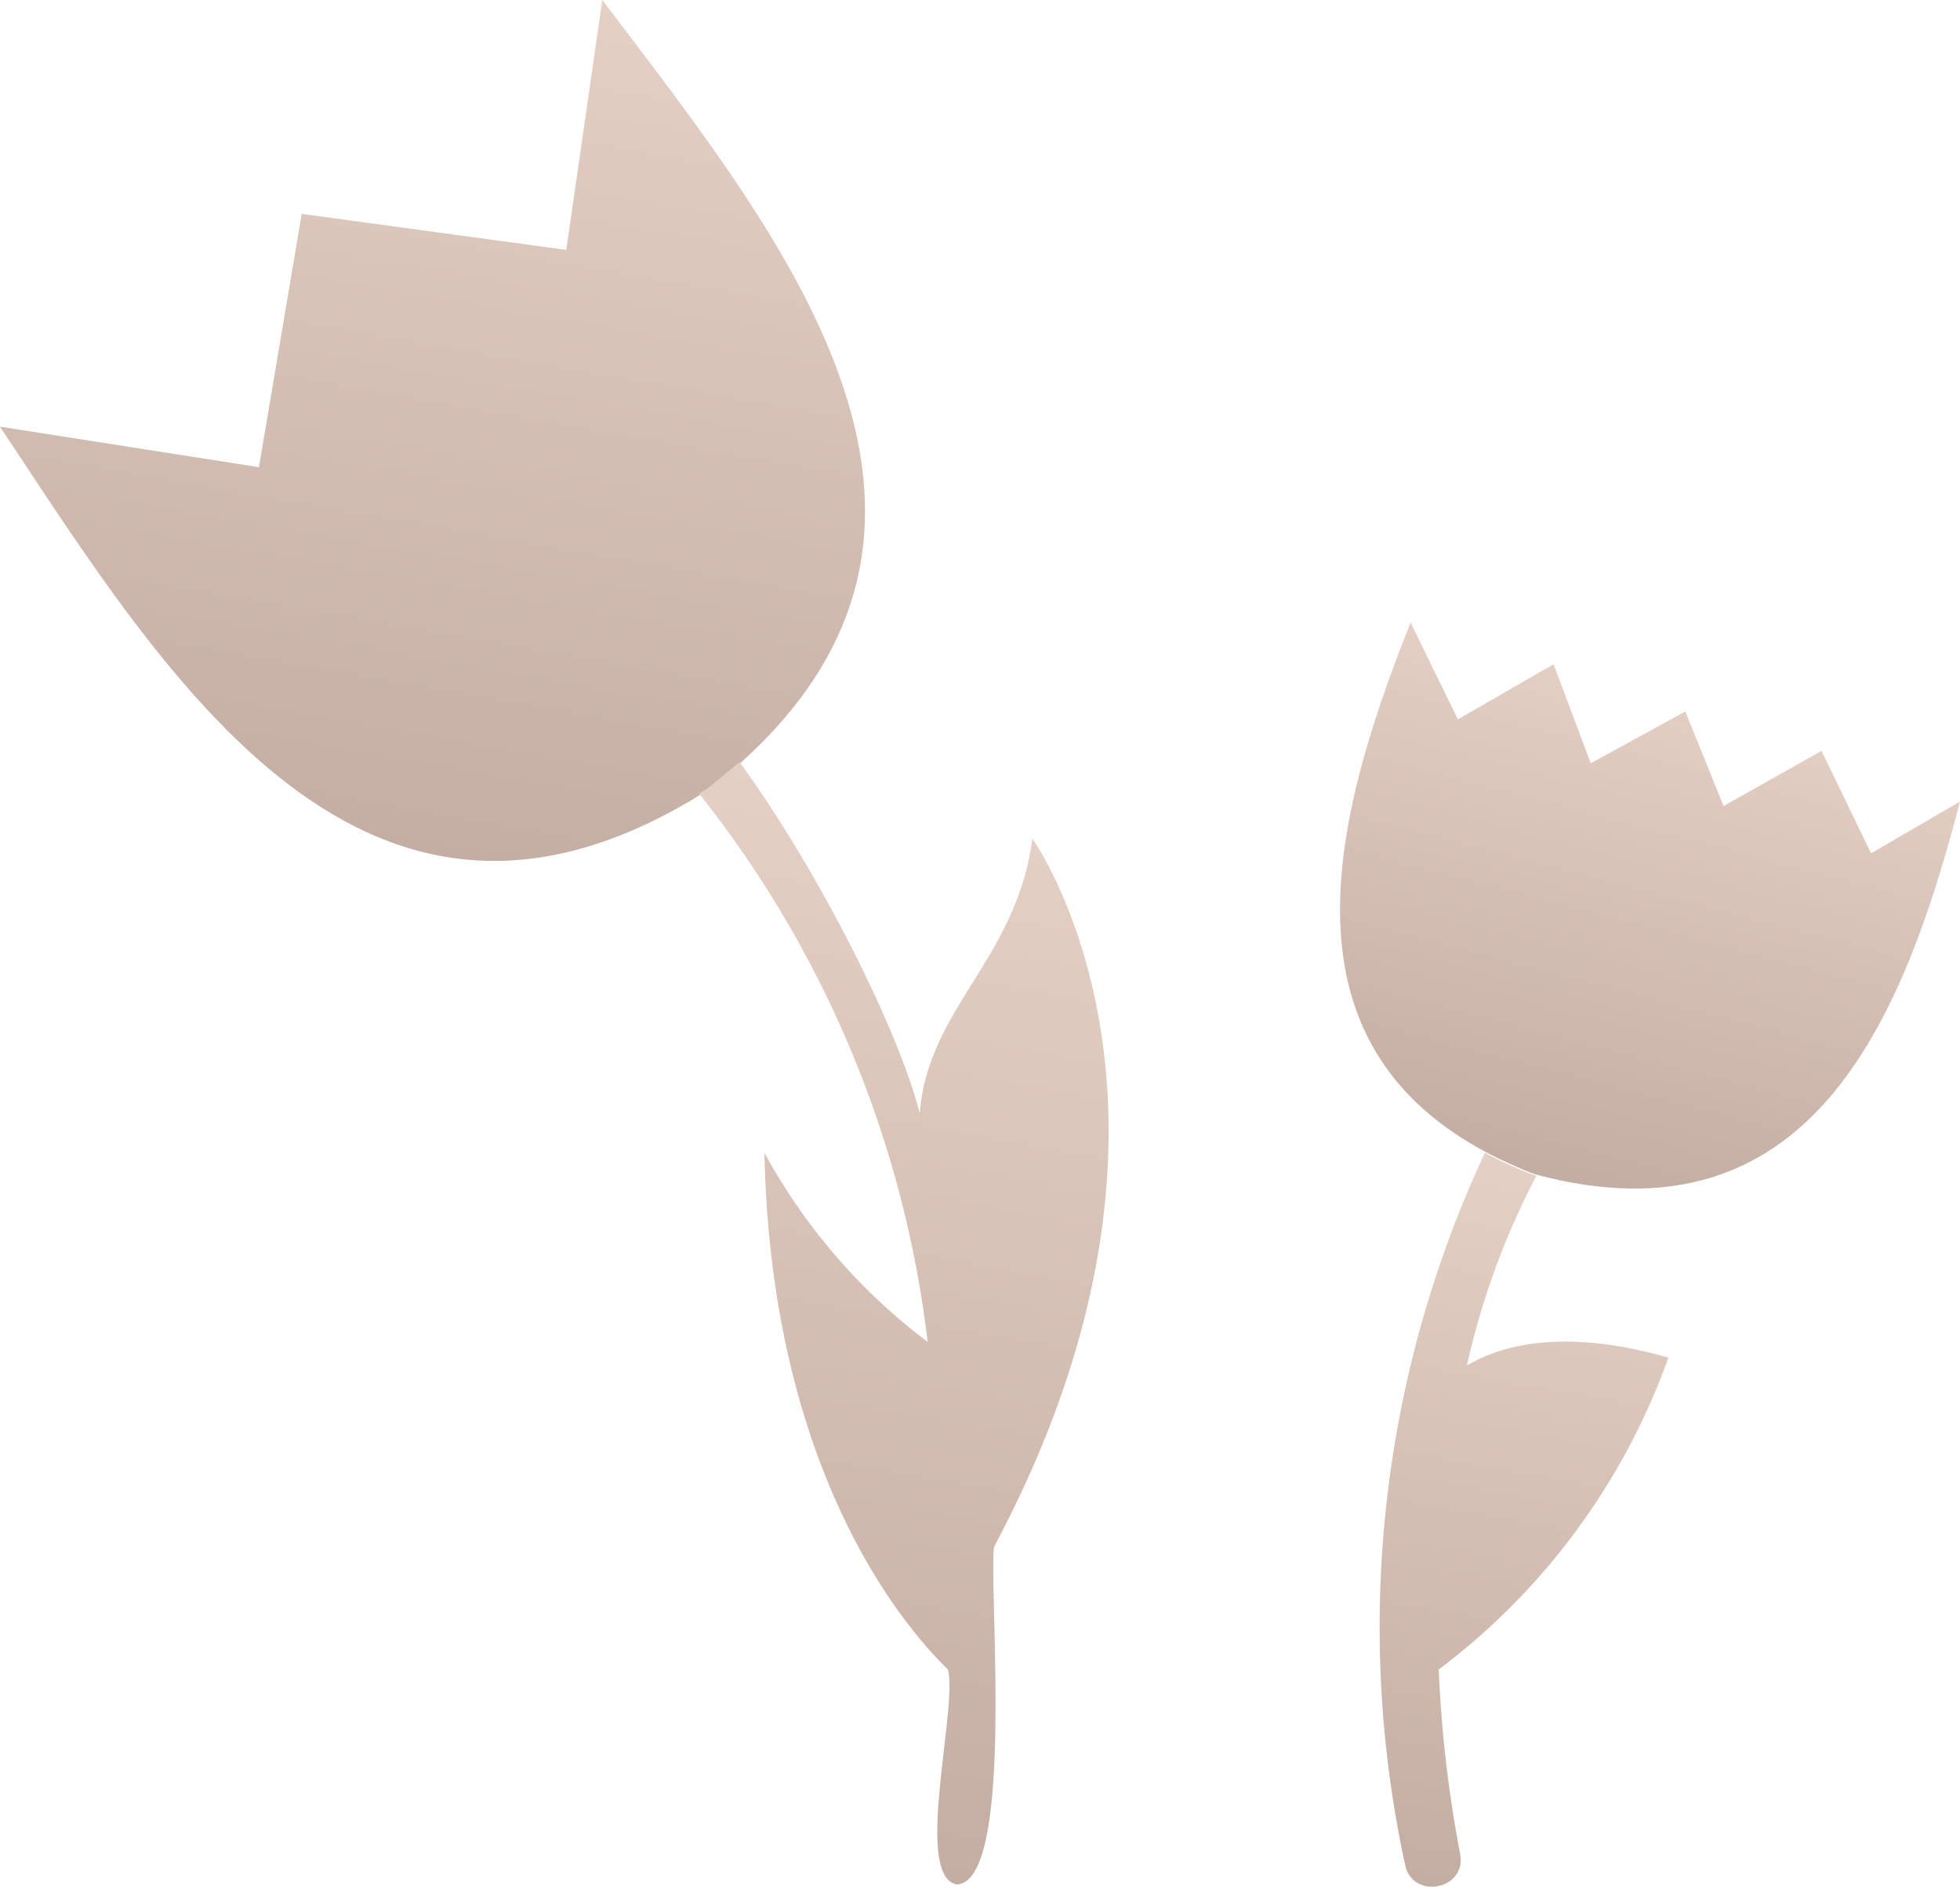
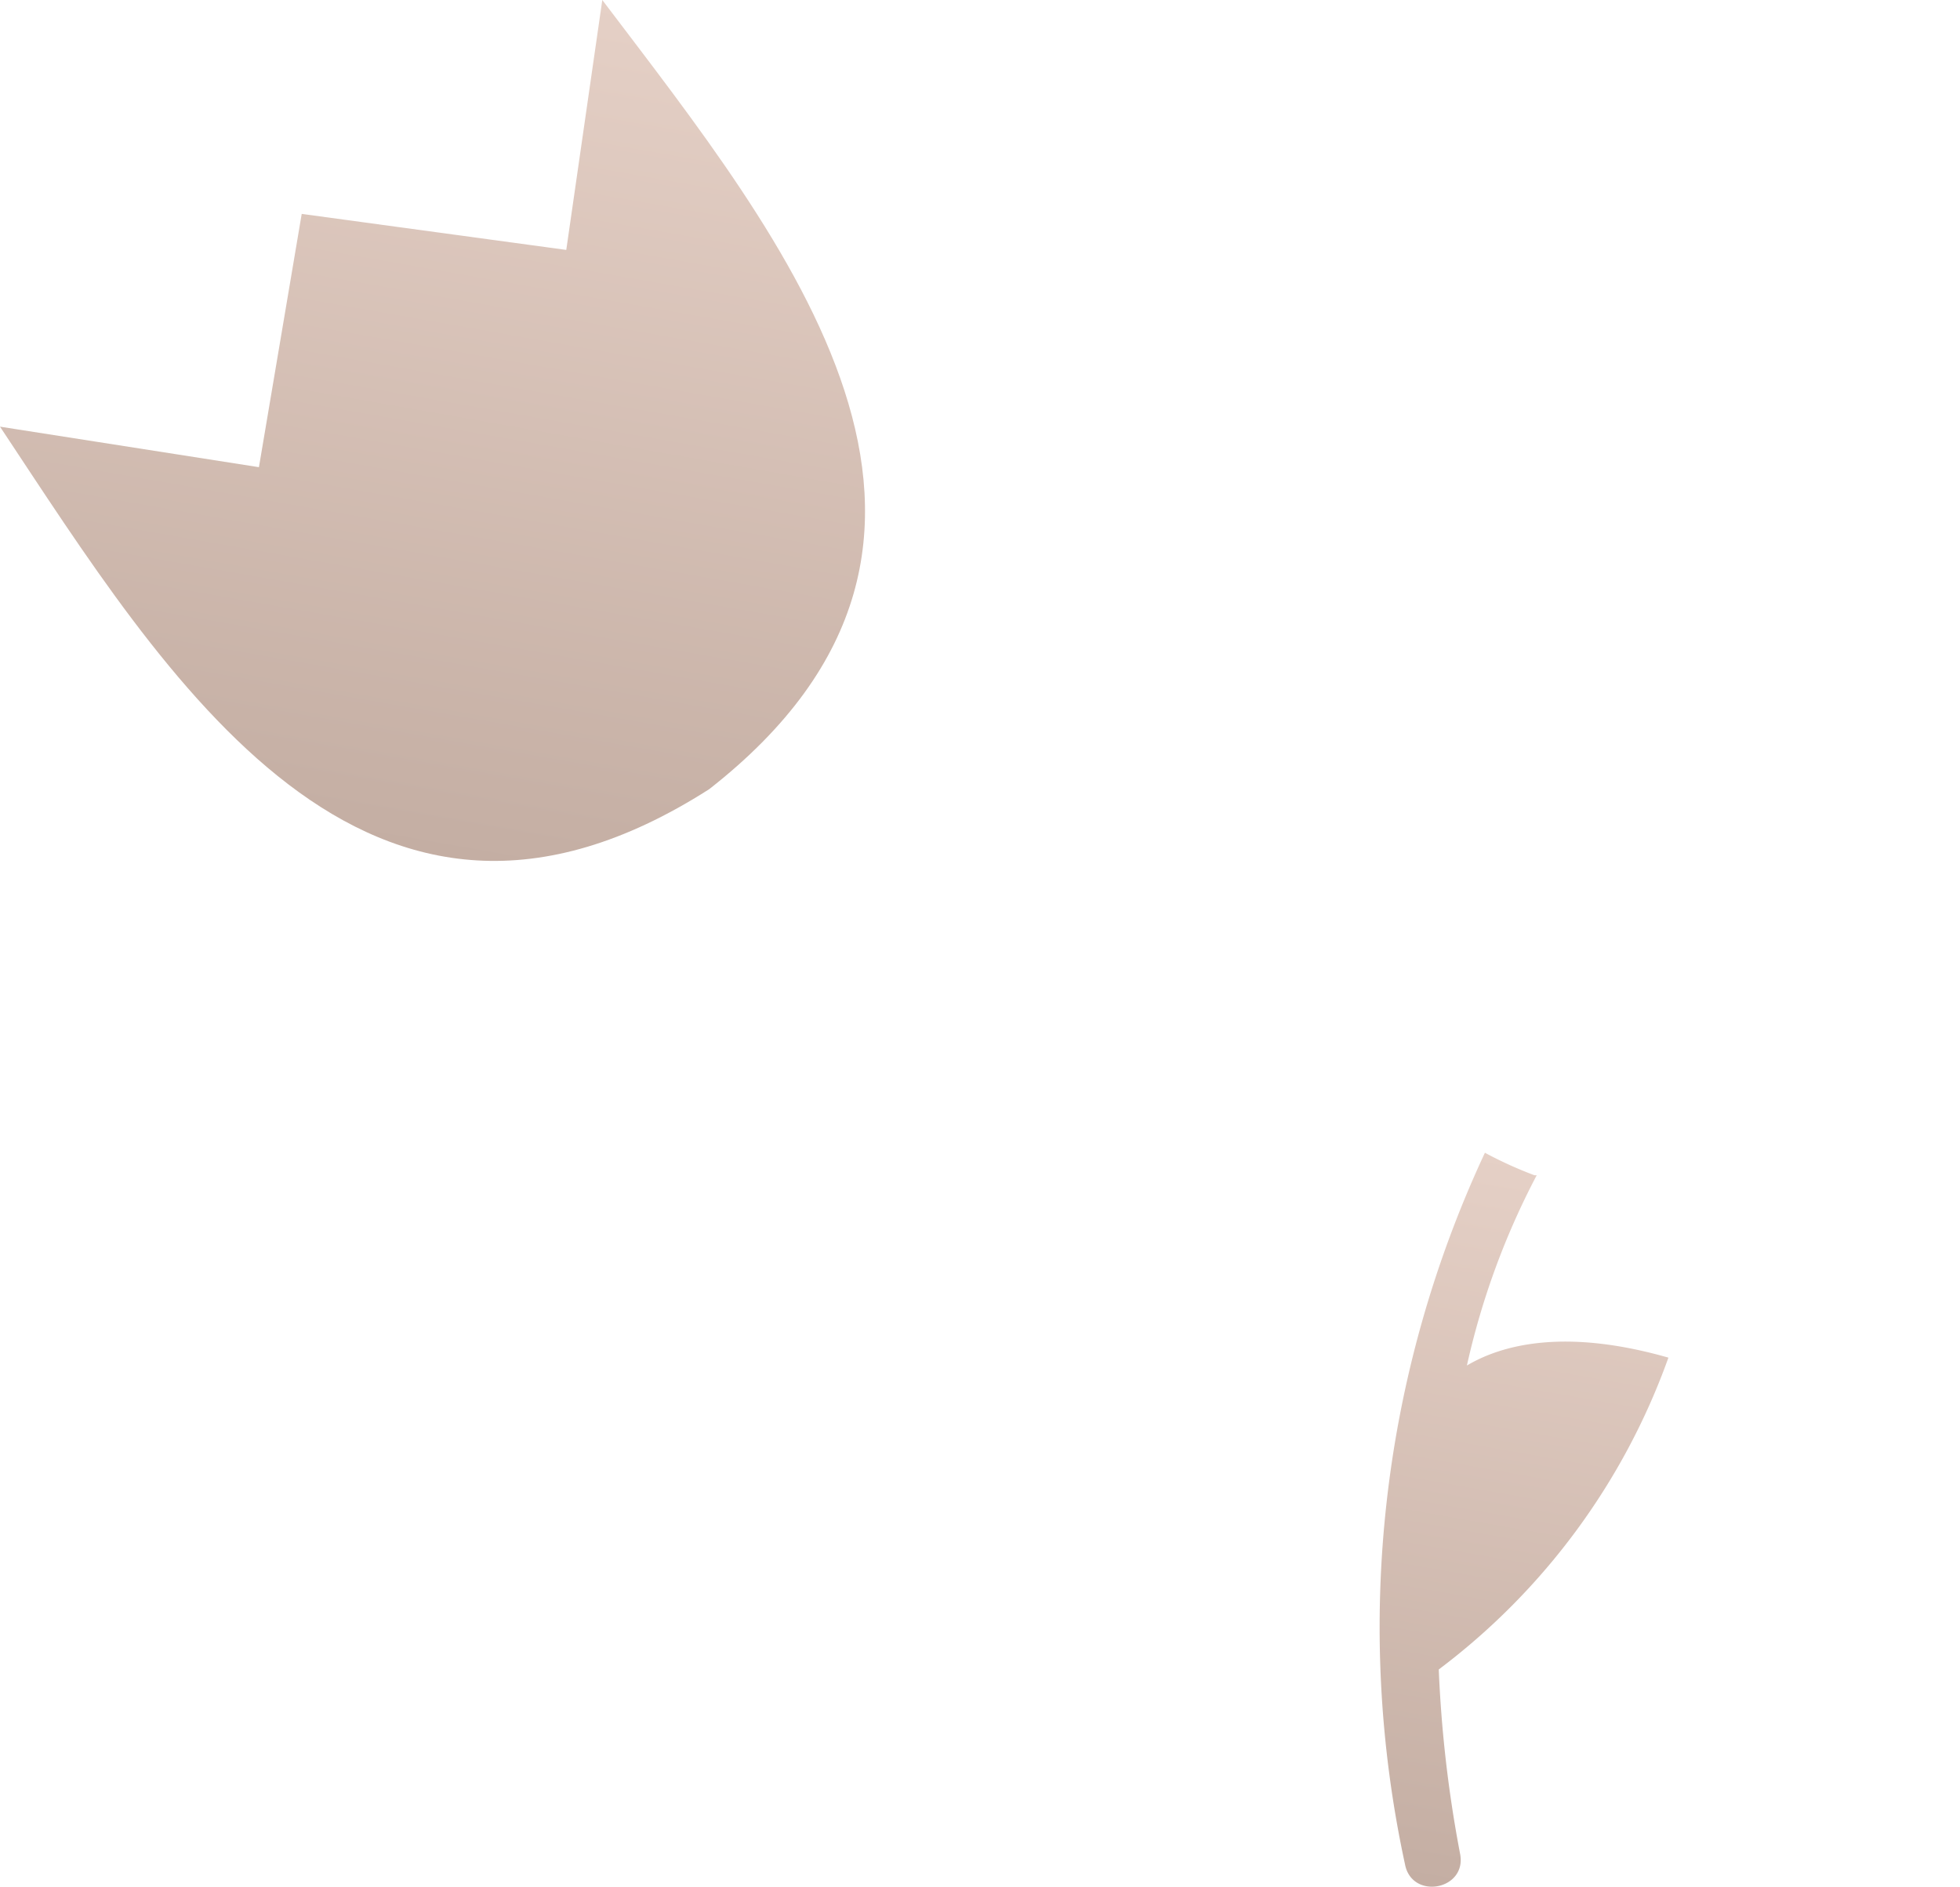
<svg xmlns="http://www.w3.org/2000/svg" xmlns:xlink="http://www.w3.org/1999/xlink" data-name="Слой 1" viewBox="0 0 174.1 167.6">
  <defs>
    <linearGradient id="a" x1="32.78" x2="46.18" y1="95.08" y2="171.29" data-name="Безымянный градиент" gradientTransform="matrix(1 0 0 -1 0 170)" gradientUnits="userSpaceOnUse">
      <stop offset="0" stop-color="#c4aea3" />
      <stop offset="1" stop-color="#e5d0c6" />
    </linearGradient>
    <linearGradient xlink:href="#a" id="b" x1="-177.22" x2="-169.43" y1="640.72" y2="684.7" data-name="Безымянный градиент 2" gradientTransform="matrix(1 .08 .08 -1 264.43 758.78)" />
    <linearGradient xlink:href="#a" id="c" x1="128.41" x2="139.71" y1="2.28" y2="66.36" data-name="Безымянный градиент 3" />
    <linearGradient xlink:href="#a" id="d" x1="66.86" x2="83.38" y1="5.81" y2="99.17" data-name="Безымянный градиент 4" />
  </defs>
  <path fill="url(#a)" d="M63 70.1C32.5 89.6 14.8 60.2 0 37.9l23 3.6L26.8 19l23.5 3.2L53.5 0c16.2 21.4 38 47.8 9.5 70.1Z" />
-   <path fill="url(#b)" d="M136.3 104.3c-23.6-9.1-18.5-30.2-11-49l4.2 8.6L138 59l3.3 8.8 8.4-4.6 3.4 8.4 8.7-4.9 4.4 9.1 7.9-4.6c-5.1 19.6-13.4 39.7-37.8 33.1Z" />
  <path fill="url(#c)" d="M130.3 121.3a67.91 67.91 0 0 1 6.2-16.9h-.2a36.18 36.18 0 0 1-4.4-2 99.62 99.62 0 0 0-7.1 63.2c.6 3.2 5.5 2.3 4.9-.9a111.7 111.7 0 0 1-1.9-16.4 59.94 59.94 0 0 0 20.4-27.7c-9.1-2.6-14.7-1.2-17.9.7Z" />
-   <path fill="url(#d)" d="M88.3 137.4c20.7-38.8 3.4-62.9 3.4-62.9-1.4 10.7-9.3 15.1-10 24.4-2.1-8.1-9.5-22.3-16-31.2L62.9 70l-.8.5a96.49 96.49 0 0 1 20.3 48.7 52.27 52.27 0 0 1-14.5-16.8c.6 28.8 12.8 42.5 16.3 45.9.9 3.4-3.1 18.4.8 19.1 5.2-.3 2.8-26.5 3.3-30Z" />
</svg>